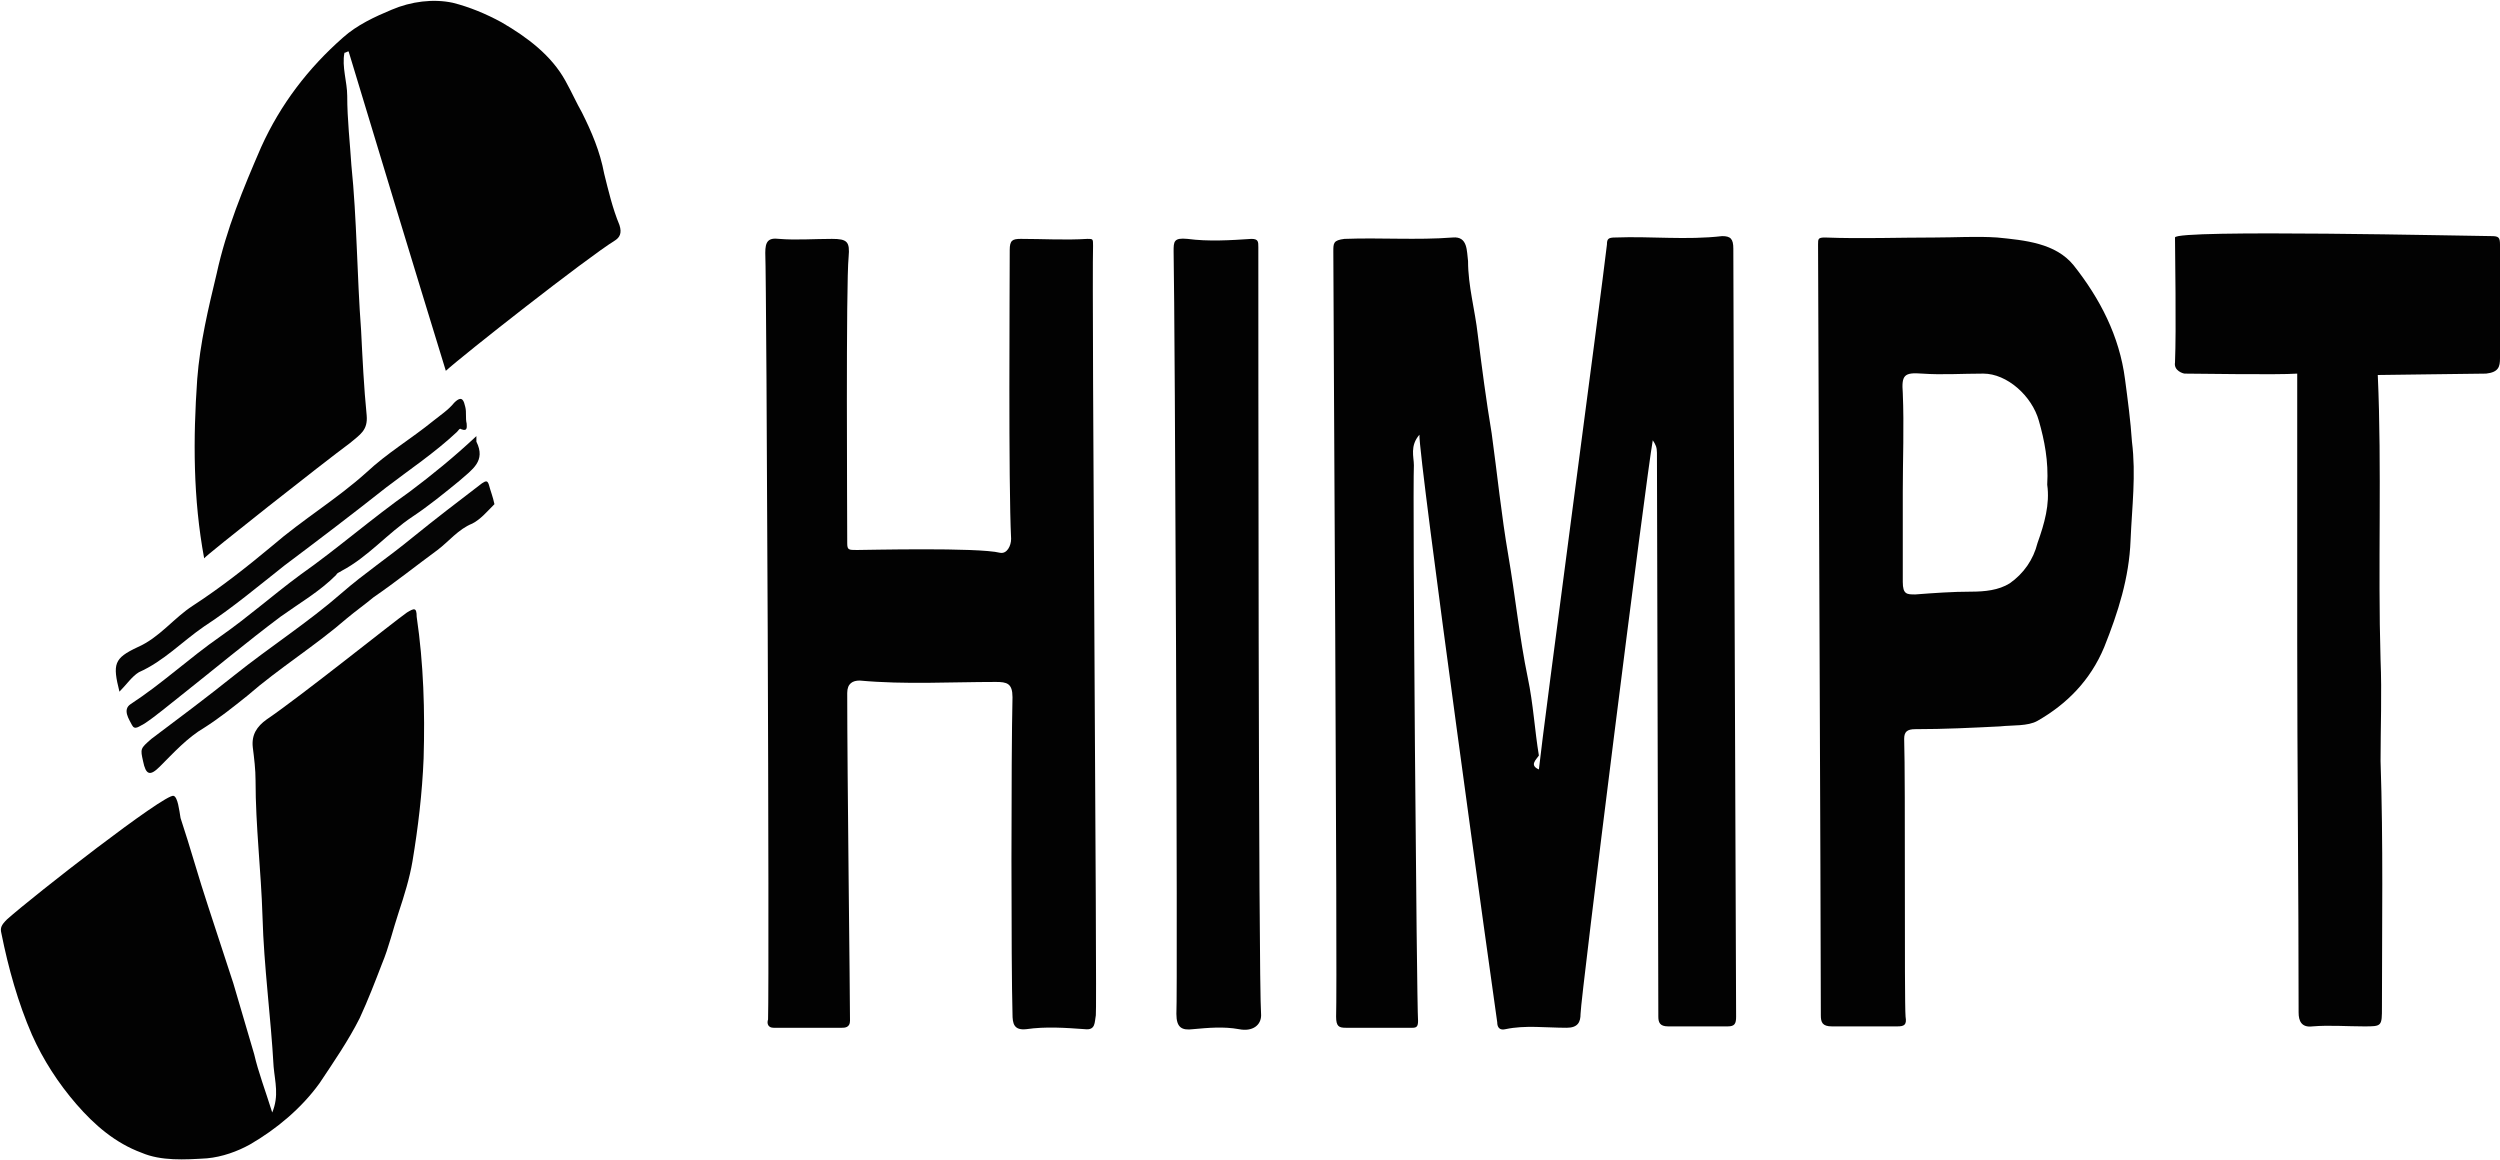
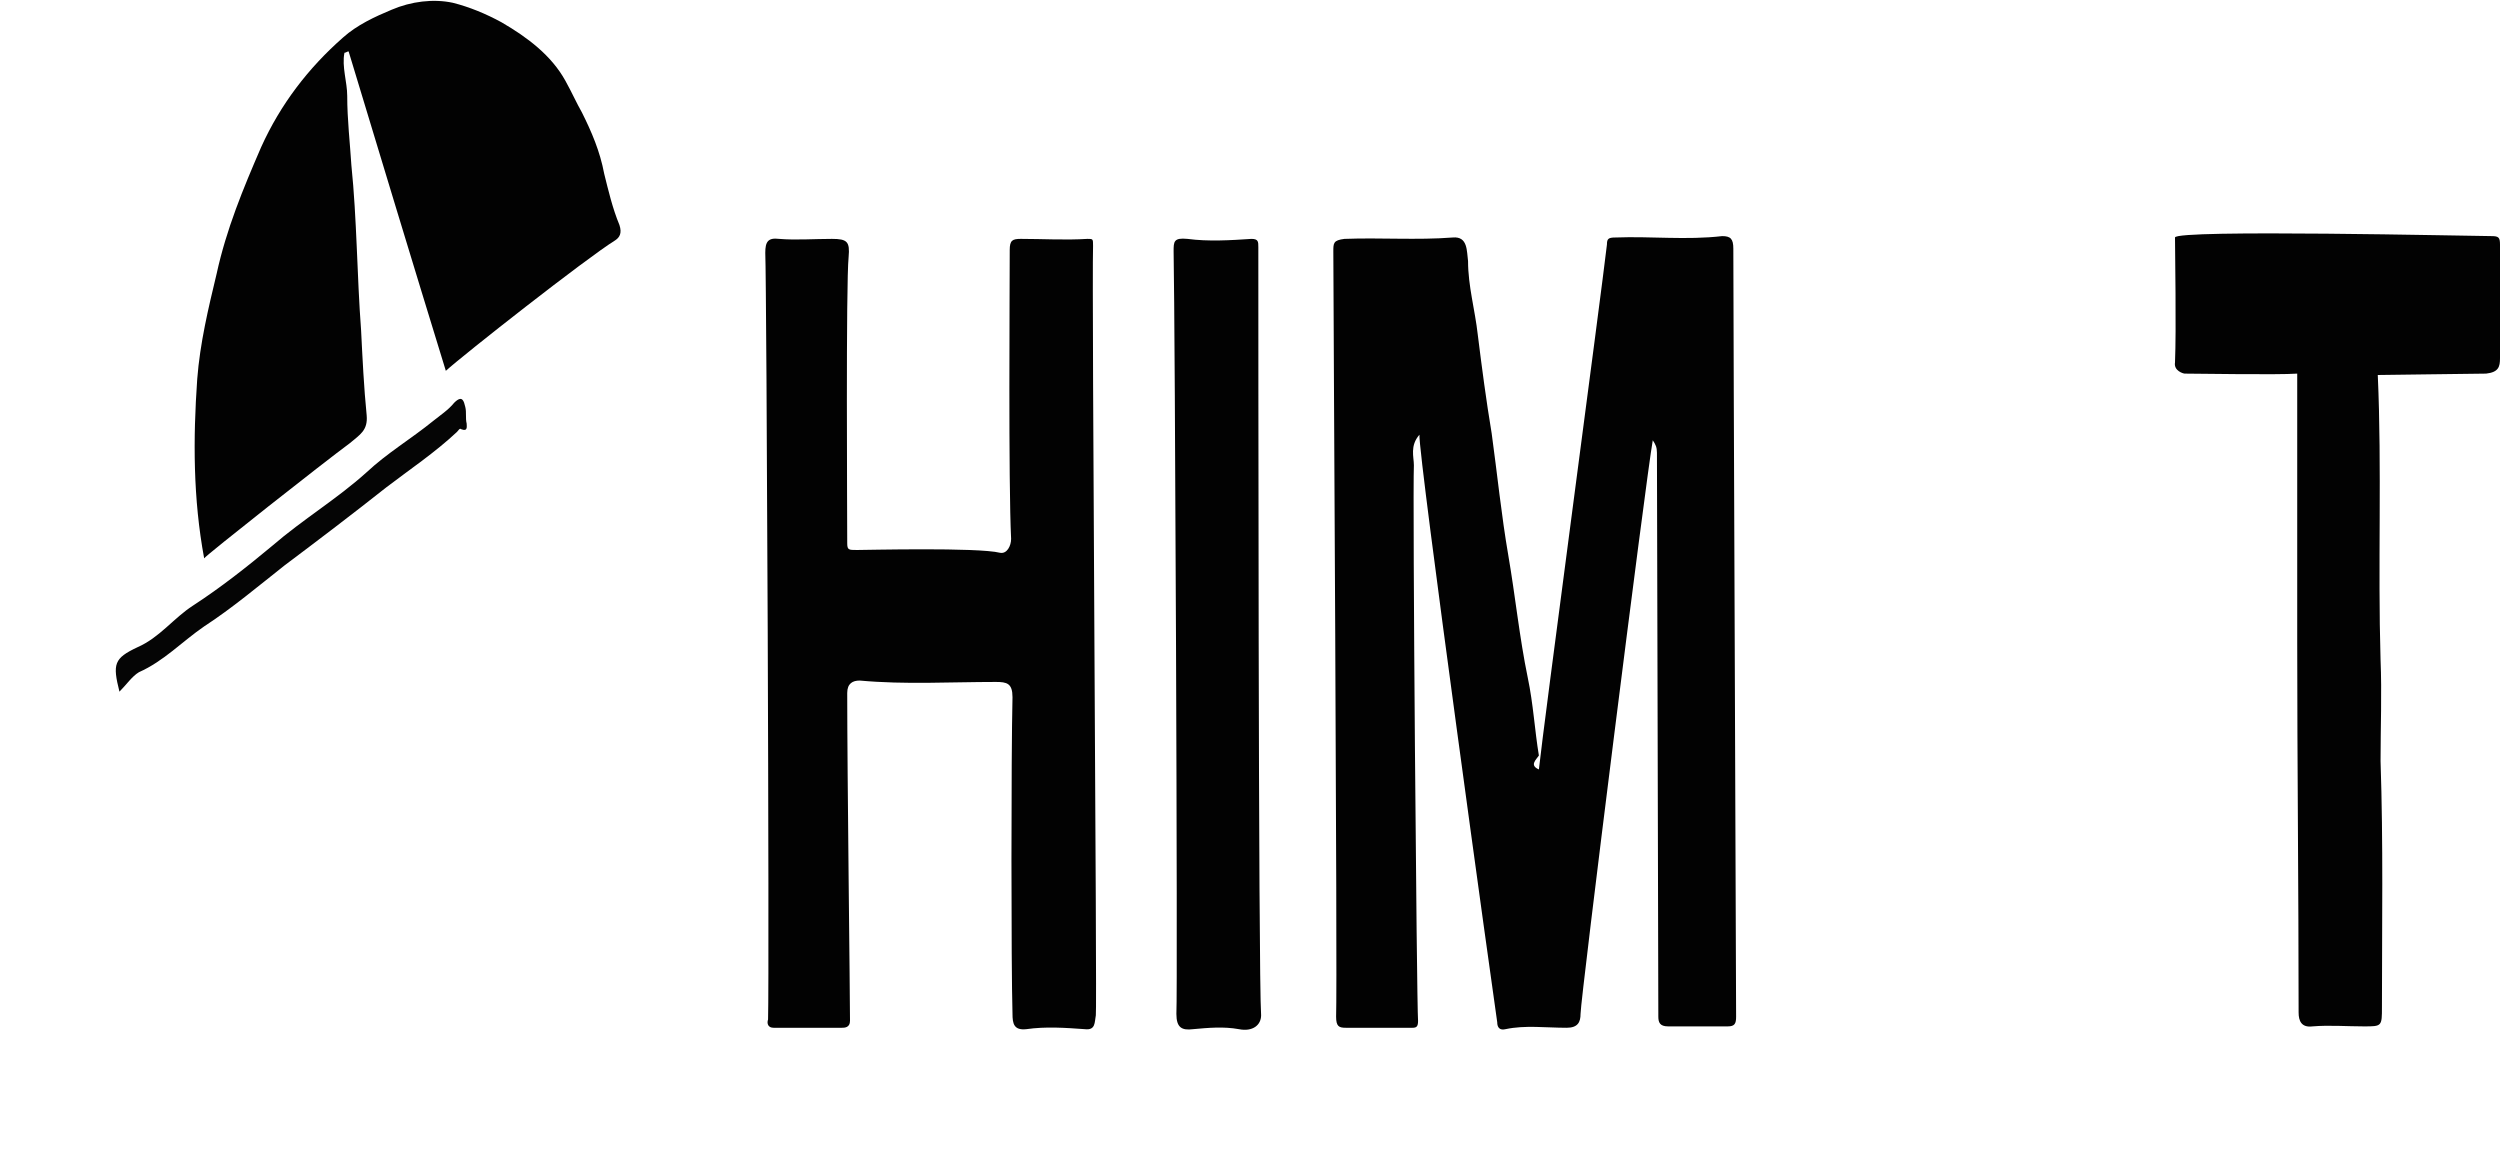
<svg xmlns="http://www.w3.org/2000/svg" version="1.1" id="Layer_1" x="0px" y="0px" viewBox="0 0 180 83.5" style="enable-background:new 0 0 180 83.5;" xml:space="preserve">
  <style type="text/css">
	.st0{fill:#020202;}
	.st1{fill:#050505;}
</style>
  <g>
    <path class="st0" d="M110.8,55.4c0.3-2.9,4.5-34.3,4.9-37.8c0-0.4,0.1-0.5,0.6-0.5c2.6-0.1,5.1,0.2,7.7-0.1c0.6,0,0.8,0.2,0.8,0.9   c0,4.7,0.2,52.5,0.2,55.3c0,0.5-0.1,0.7-0.6,0.7c-1.4,0-2.9,0-4.3,0c-0.6,0-0.7-0.3-0.7-0.7c0-3.2-0.1-38.4-0.1-40.6   c0-0.4-0.1-0.6-0.3-0.9c-0.5,2.8-5.2,40.2-5.2,41.3c0,0.6-0.2,1-1,1c-1.5,0-3-0.2-4.4,0.1c-0.4,0.1-0.6-0.1-0.6-0.5   c-0.2-1.3-5.7-40.9-5.6-42.3c-0.7,0.8-0.4,1.6-0.4,2.2c-0.1,2.1,0.2,38.7,0.3,40c0,0.4-0.1,0.5-0.4,0.5c-1.6,0-3.2,0-4.8,0   c-0.5,0-0.7-0.1-0.7-0.8c0.1-2.7-0.2-52-0.2-55.1c0-0.6,0-0.8,0.8-0.9c2.6-0.1,5.2,0.1,7.8-0.1c1.1-0.1,1,1,1.1,1.7   c0,1.8,0.5,3.5,0.7,5.3c0.3,2.4,0.6,4.7,1,7.1c0.4,2.9,0.7,5.9,1.2,8.8c0.5,2.9,0.8,5.9,1.4,8.8c0.4,1.9,0.5,3.8,0.8,5.6   C110.6,54.7,110.1,55.1,110.8,55.4z" />
    <path class="st0" d="M72.9,50.2c0-1-0.4-1.1-1.2-1.1c-3.3,0-6.5,0.2-9.8-0.1c-0.5,0-0.9,0.2-0.9,0.9c0,5.8,0.2,21.6,0.2,23.6   c0,0.5-0.4,0.5-0.6,0.5c-1.6,0-3.3,0-4.9,0c-0.4,0-0.5-0.3-0.4-0.6c0.1-3.6-0.1-52.8-0.2-55.2c0-0.8,0.2-1.1,1-1   c1.2,0.1,2.5,0,3.8,0c1.1,0,1.3,0.2,1.2,1.3c-0.2,2-0.1,18.6-0.1,20.6c0,0.5,0.1,0.5,0.7,0.5c0.6,0,8.7-0.2,10.3,0.2   c0.5,0.1,0.8-0.5,0.8-1c-0.2-4.1-0.1-17.9-0.1-20.8c0-0.7,0.2-0.8,0.8-0.8c1.6,0,3.2,0.1,4.8,0c0.4,0,0.4,0,0.4,0.5   c-0.1,3.2,0.3,55.2,0.2,55.4c-0.1,0.5,0,1.1-0.8,1c-1.4-0.1-2.8-0.2-4.2,0c-0.9,0.1-1-0.4-1-1.1C72.8,69.6,72.8,54.4,72.9,50.2z" />
-     <path class="st0" d="M134.2,73.9c-0.8,0-1.6,0-2.3,0c-0.7,0-0.8-0.3-0.8-0.8c0-6.3-0.2-52.3-0.2-55.5c0-0.4,0-0.5,0.5-0.5   c2.6,0.1,5.3,0,7.9,0c1.5,0,3-0.1,4.5,0c2,0.2,4.2,0.4,5.5,2c1.9,2.4,3.3,5.1,3.7,8.2c0.2,1.5,0.4,3,0.5,4.5c0.3,2.4,0,4.7-0.1,7.1   c-0.1,2.7-0.9,5.2-1.9,7.7c-1,2.4-2.7,4.1-4.8,5.3c-0.7,0.4-1.8,0.3-2.7,0.4c-2,0.1-4,0.2-6.1,0.2c-0.6,0-0.8,0.2-0.8,0.7   c0.1,3,0,18.8,0.1,20c0.1,0.6-0.1,0.7-0.6,0.7C135.9,73.9,135.1,73.9,134.2,73.9z M147.4,34.9c0.1-1.7-0.2-3.2-0.6-4.6   c-0.5-1.8-2.3-3.4-4-3.4c-1.5,0-3,0.1-4.4,0c-1.3-0.1-1.5,0.1-1.4,1.4c0.1,2.4,0,4.8,0,7.1c0,2.2,0,4.4,0,6.5   c0,0.9,0.3,0.9,0.9,0.9c1.3-0.1,2.7-0.2,4-0.2c1,0,2-0.1,2.8-0.6c1-0.7,1.7-1.7,2-2.9C147.2,37.7,147.6,36.3,147.4,34.9z" />
-     <path class="st0" d="M19.6,80.1c0.5-1.2,0.2-2.2,0.1-3.3c-0.2-3.6-0.7-7.2-0.8-10.8c-0.1-3.3-0.5-6.5-0.5-9.8   c0-0.8-0.1-1.6-0.2-2.4c-0.1-0.9,0.3-1.5,1-2c2.5-1.7,9.1-7,10.1-7.7c0.5-0.3,0.7-0.4,0.7,0.3c0.5,3.4,0.6,6.8,0.5,10.2   c-0.1,2.5-0.4,5-0.8,7.4c-0.2,1.2-0.6,2.5-1,3.7c-0.4,1.2-0.7,2.5-1.2,3.7c-0.5,1.3-1,2.6-1.6,3.9C25.1,74.9,24,76.5,23,78   c-1.3,1.8-3.1,3.3-5,4.4c-0.9,0.5-2,0.9-3.1,1c-1.6,0.1-3.3,0.2-4.7-0.4c-1.9-0.7-3.4-2-4.7-3.5c-1.3-1.5-2.4-3.2-3.2-5   c-1-2.3-1.7-4.8-2.2-7.3c-0.1-0.4,0-0.6,0.4-1c1.9-1.7,11.4-9.1,12-8.9c0.3,0.1,0.4,1,0.5,1.6c0.7,2.1,1.3,4.3,2,6.4   c0.6,1.8,1.2,3.7,1.8,5.5c0.5,1.7,1,3.4,1.5,5.1C18.6,77.2,19.1,78.5,19.6,80.1z" />
    <path class="st0" d="M32.1,26.7c-2.4-7.8-4.7-15.4-7-23c-0.1,0-0.2,0.1-0.3,0.1c-0.2,1,0.2,2.1,0.2,3.1c0,1.7,0.2,3.4,0.3,5   c0.4,3.9,0.4,7.9,0.7,11.9c0.1,2,0.2,4.1,0.4,6.1c0.1,1.1-0.5,1.4-1.2,2c-1.9,1.4-10.4,8.1-10.5,8.3c-0.8-4.3-0.8-8.6-0.5-12.9   c0.2-2.6,0.8-5.1,1.4-7.6c0.7-3.2,1.9-6.1,3.2-9.1c1.4-3.1,3.4-5.7,5.9-7.9c1-0.9,2.3-1.5,3.5-2c1.4-0.6,3-0.8,4.4-0.5   c1.2,0.3,2.4,0.8,3.5,1.4c1.9,1.1,3.6,2.4,4.6,4.2c0.5,0.9,0.8,1.6,1.2,2.3c0.7,1.4,1.3,2.8,1.6,4.4c0.3,1.2,0.6,2.5,1.1,3.7   c0.2,0.6,0,0.9-0.3,1.1C42.2,18.6,33.3,25.6,32.1,26.7z" />
    <path class="st0" d="M157.3,26.9c-0.1,0-0.8-0.2-0.7-0.8c0.1-2.4,0-7.9,0-9c0-0.6,21.5-0.1,22.8-0.1c0.5,0,0.6,0.1,0.6,0.6   c0,2.7,0,5.4,0,8.2c0,0.6-0.1,1-1,1.1c-0.6,0-7.4,0.1-7.8,0.1c0.3,6.7,0,13.8,0.2,20.5c0.1,2.4,0,4.9,0,7.3   c0.2,5.9,0.1,11.8,0.1,17.7c0,1.4,0,1.4-1.3,1.4c-1.2,0-2.5-0.1-3.7,0c-0.8,0.1-1-0.4-1-1c0-8.9-0.1-17.8-0.1-26.7   c0-3.3,0-6.6,0-9.8c0-3.1,0-6.4,0-9.5C164,27,158.2,26.9,157.3,26.9z" />
    <path class="st0" d="M84.5,18.1c0-0.7,0-1,1-0.9c1.5,0.2,3.1,0.1,4.6,0c0.5,0,0.5,0.2,0.5,0.6c0,4.8,0,52.5,0.2,55.3   c0,0.7-0.6,1.2-1.6,1c-1.1-0.2-2.2-0.1-3.3,0c-0.8,0.1-1.2-0.1-1.2-1.1C84.8,71.2,84.6,22.9,84.5,18.1z" />
    <path class="st1" d="M8.6,49.8c-0.5-2-0.4-2.4,1.3-3.2c1.6-0.7,2.6-2.1,4-3c2-1.3,3.9-2.8,5.7-4.3c2.2-1.9,4.7-3.4,6.8-5.3   c1.5-1.4,3.2-2.4,4.8-3.7c0.5-0.4,1.1-0.8,1.5-1.3c0.6-0.6,0.7-0.1,0.8,0.3c0.1,0.4,0,0.8,0.1,1.2c0,0.2,0.1,0.6-0.4,0.4   c-0.1-0.1-0.2,0.1-0.3,0.2c-1.6,1.5-3.4,2.7-5.1,4c-2.4,1.9-4.9,3.8-7.3,5.6c-1.9,1.5-3.8,3.1-5.8,4.4c-1.6,1.1-2.9,2.5-4.7,3.3   C9.5,48.7,9.1,49.3,8.6,49.8z" />
-     <path class="st1" d="M35.6,36.3c-0.5,0.5-1,1.1-1.6,1.4c-1,0.4-1.7,1.3-2.5,1.9c-1.5,1.1-3,2.3-4.6,3.4c-0.6,0.5-1.3,1-1.9,1.5   c-2.3,2-4.9,3.6-7.2,5.6c-1,0.8-2,1.6-3.1,2.3c-1.2,0.7-2.2,1.8-3.2,2.8c-0.7,0.7-1,0.6-1.2-0.4c-0.2-0.9-0.2-0.9,0.6-1.6   c2-1.5,4-3,6-4.6c2.5-2,5.3-3.8,7.7-5.9c1.6-1.4,3.4-2.6,5.1-4c1.6-1.3,3.3-2.6,5-3.9c0.3-0.2,0.4-0.2,0.5,0.1   C35.3,35.3,35.5,35.8,35.6,36.3z" />
-     <path class="st1" d="M34.3,31.4c0,0.3,0,0.3,0,0.4c0.7,1.4-0.3,2-1.2,2.8c-1.1,0.9-2.2,1.8-3.4,2.6c-1.8,1.2-3.2,2.9-5.1,3.9   c-0.1,0.1-0.3,0.1-0.4,0.3c-1.2,1.2-2.6,2-4,3c-2.4,1.8-4.8,3.8-7.2,5.7c-0.9,0.7-1.7,1.4-2.6,2c-0.4,0.2-0.7,0.5-0.9,0.1   c-0.2-0.4-0.7-1.1-0.1-1.5c2.3-1.5,4.2-3.3,6.5-4.9c2-1.4,3.8-3,5.7-4.4c2.7-1.9,5.2-4.1,7.9-6C31.1,34.2,32.7,32.9,34.3,31.4z" />
  </g>
</svg>